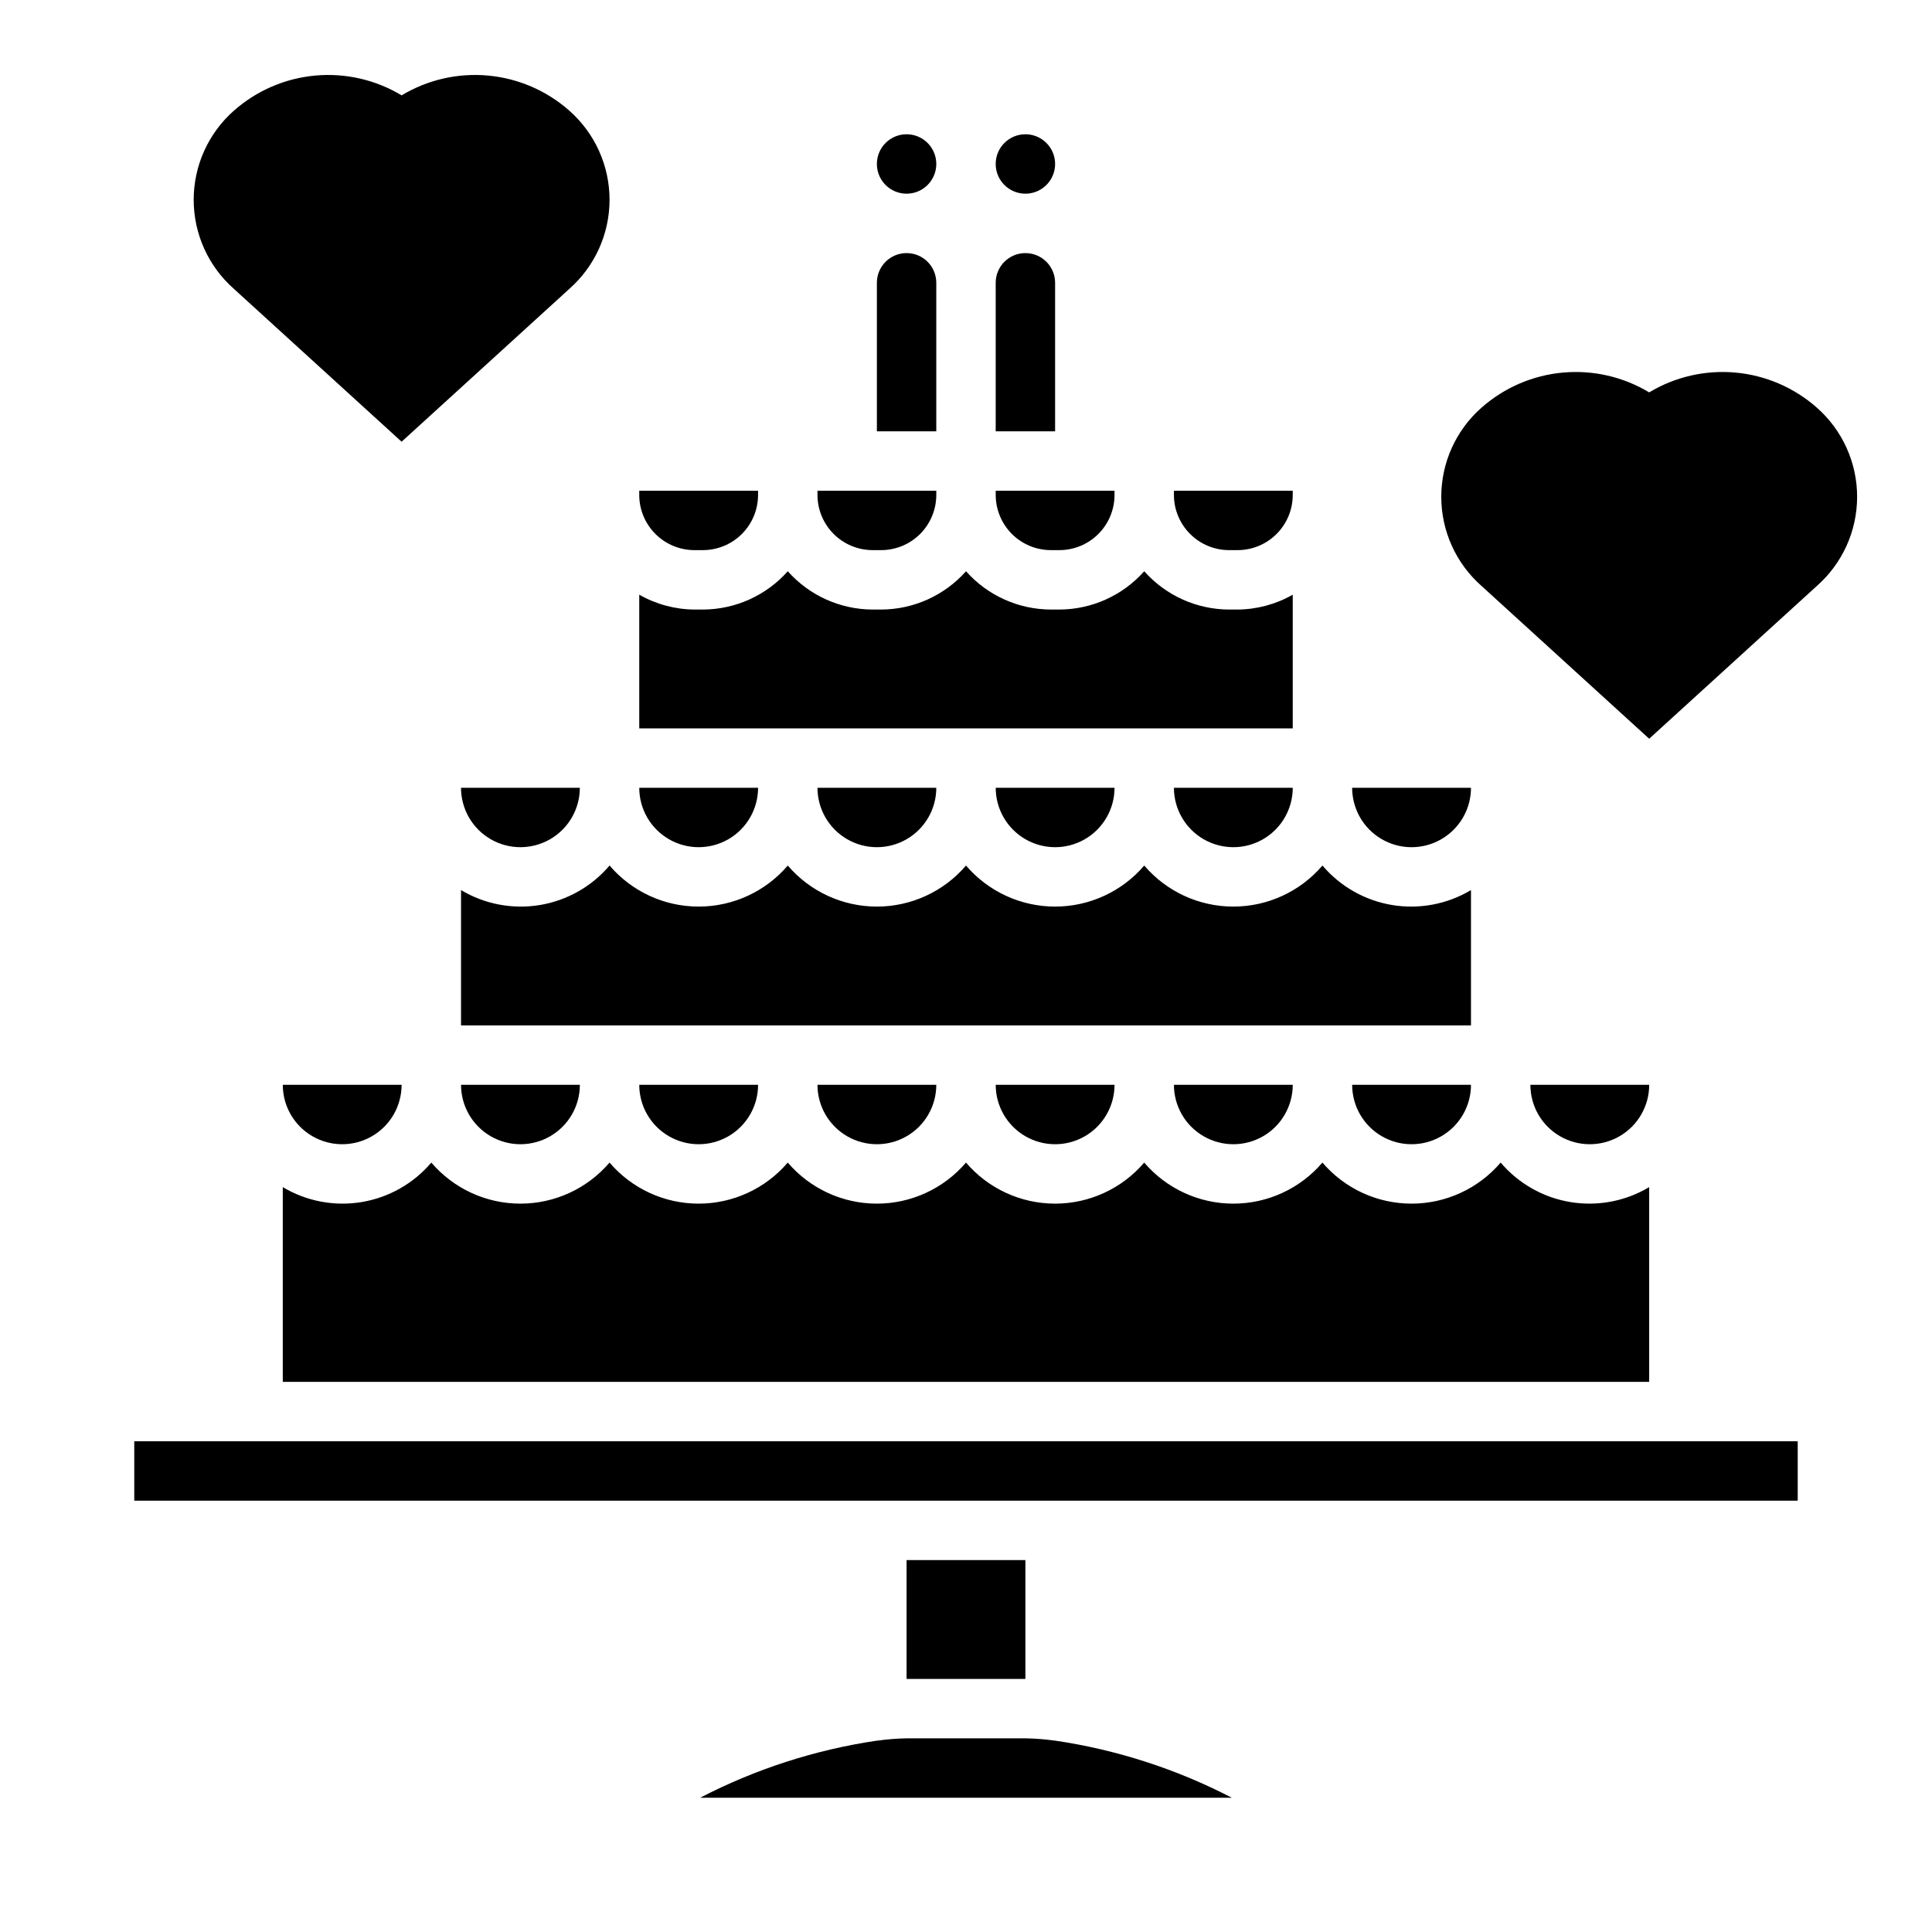
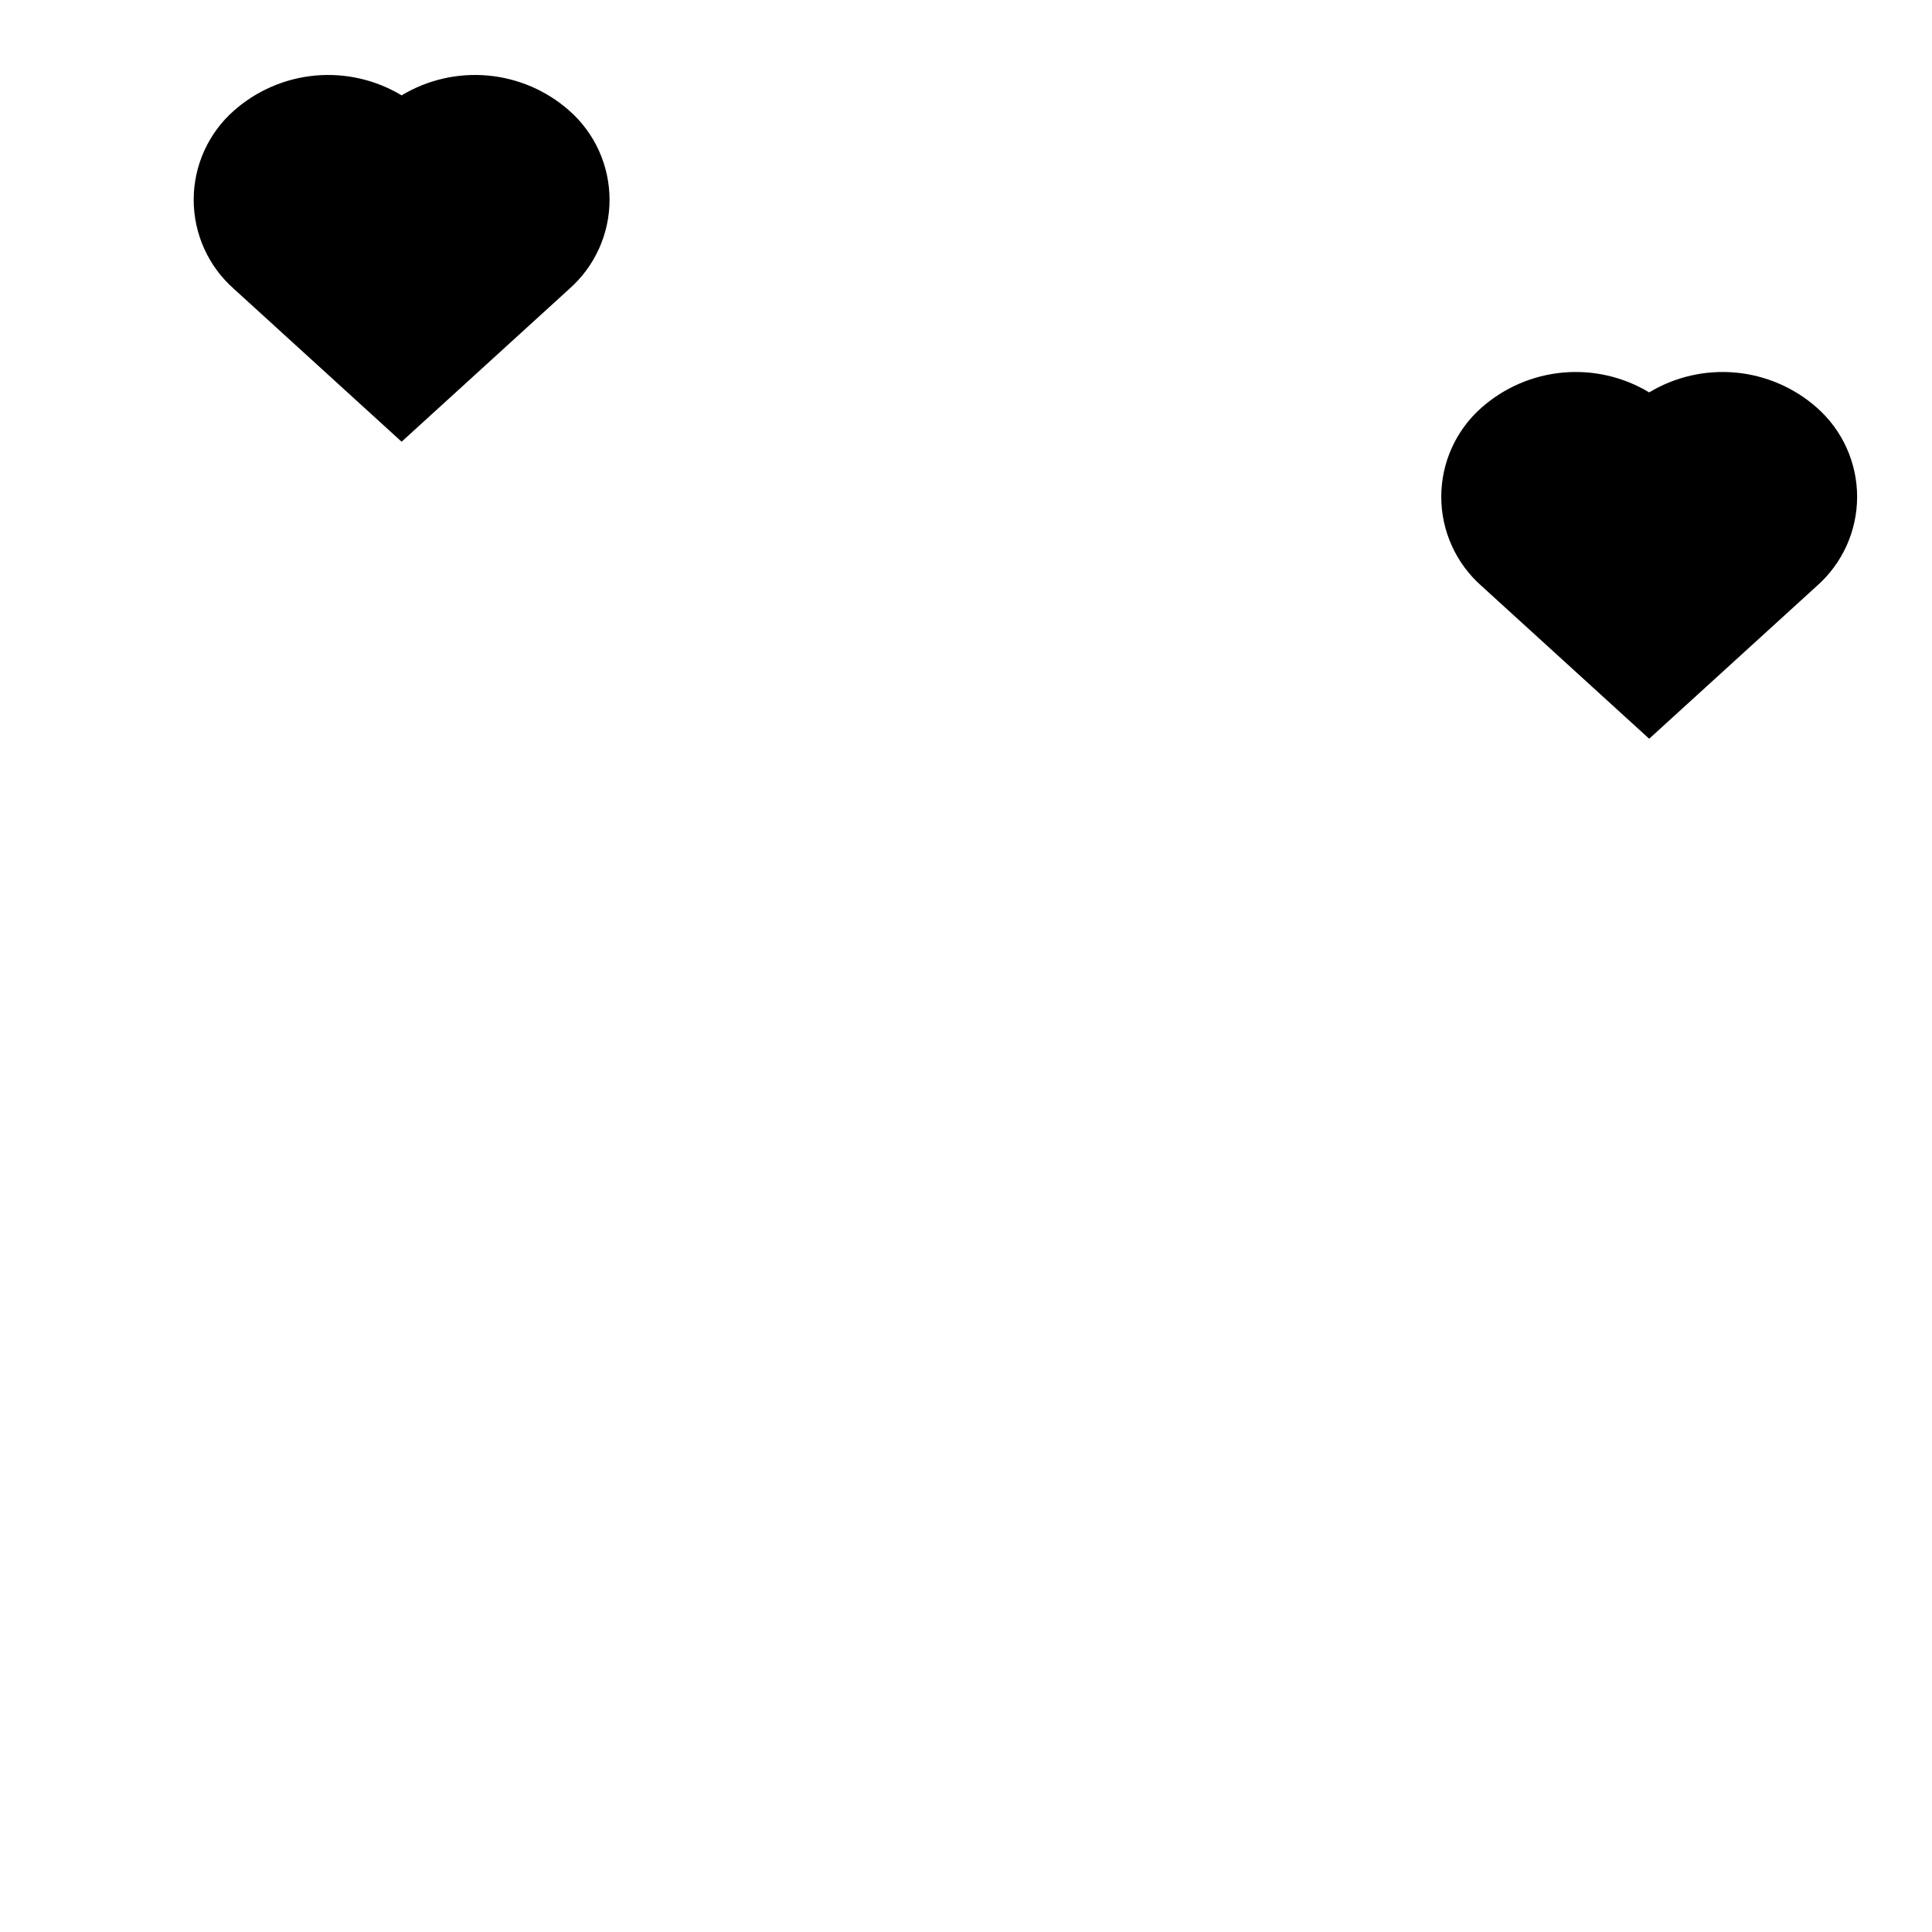
<svg xmlns="http://www.w3.org/2000/svg" fill="#000000" width="800px" height="800px" version="1.1" viewBox="144 144 512 512">
  <g>
-     <path d="m266.18 379.88c6.266 3.75 13.664 5.152 20.871 3.965 7.207-1.191 13.758-4.902 18.488-10.469 5.902 6.906 14.531 10.879 23.613 10.879 9.086 0 17.715-3.973 23.617-10.879 5.902 6.906 14.531 10.879 23.617 10.879 9.082 0 17.711-3.973 23.617-10.879 5.902 6.906 14.531 10.879 23.613 10.879 9.086 0 17.715-3.973 23.617-10.879 5.902 6.906 14.531 10.879 23.617 10.879 9.082 0 17.711-3.973 23.613-10.879 4.731 5.566 11.281 9.277 18.488 10.469 7.207 1.188 14.605-0.215 20.875-3.965v35.863h-267.65zm47.23-78.281c4.453 2.543 9.488 3.898 14.617 3.938h2.254c8.598-0.027 16.777-3.719 22.488-10.148 5.711 6.43 13.891 10.121 22.492 10.148h2.25c8.602-0.027 16.781-3.719 22.492-10.148 5.707 6.43 13.891 10.121 22.488 10.148h2.254c8.598-0.027 16.777-3.719 22.488-10.148 5.711 6.43 13.891 10.121 22.492 10.148h2.25c5.129-0.039 10.164-1.395 14.617-3.938v35.426h-173.18zm47.23-27.551h31.488v1.125c-0.004 3.875-1.543 7.59-4.285 10.332-2.738 2.742-6.457 4.281-10.332 4.285h-2.25c-3.875-0.004-7.594-1.543-10.332-4.285-2.742-2.742-4.285-6.457-4.289-10.332zm78.719 0v1.125h0.004c-0.004 3.875-1.547 7.59-4.285 10.332-2.742 2.742-6.457 4.281-10.332 4.285h-2.254c-3.875-0.004-7.59-1.543-10.332-4.285-2.738-2.742-4.281-6.457-4.285-10.332v-1.125zm-47.23 78.719c0 5.625-3 10.824-7.871 13.637s-10.871 2.812-15.742 0c-4.871-2.812-7.875-8.012-7.875-13.637zm47.23 0h0.004c0 5.625-3 10.824-7.871 13.637-4.871 2.812-10.875 2.812-15.746 0-4.871-2.812-7.871-8.012-7.871-13.637zm47.23 0h0.004c0 5.625-3 10.824-7.871 13.637s-10.871 2.812-15.742 0c-4.875-2.812-7.875-8.012-7.875-13.637zm-141.69 0c0 5.625-3 10.824-7.871 13.637-4.871 2.812-10.875 2.812-15.746 0s-7.871-8.012-7.871-13.637zm-47.23 78.723c0 5.625-3.004 10.82-7.875 13.633-4.871 2.812-10.871 2.812-15.742 0s-7.871-8.008-7.871-13.633zm47.23 0c0 5.625-3 10.82-7.871 13.633-4.871 2.812-10.875 2.812-15.746 0s-7.871-8.008-7.871-13.633zm47.23 0c0 5.625-3 10.82-7.871 13.633s-10.871 2.812-15.742 0c-4.871-2.812-7.875-8.008-7.875-13.633zm47.23 0h0.004c0 5.625-3 10.82-7.871 13.633-4.871 2.812-10.875 2.812-15.746 0-4.871-2.812-7.871-8.008-7.871-13.633zm47.23 0h0.004c0 5.625-3 10.82-7.871 13.633s-10.871 2.812-15.742 0c-4.875-2.812-7.875-8.008-7.875-13.633zm47.23 0h0.008c0 5.625-3.004 10.82-7.875 13.633-4.871 2.812-10.871 2.812-15.742 0-4.871-2.812-7.871-8.008-7.871-13.633zm47.23 0h0.008c0 5.625-3 10.82-7.871 13.633s-10.875 2.812-15.746 0-7.871-8.008-7.871-13.633zm-62.977-62.977h0.008c-4.176 0-8.18-1.66-11.133-4.613-2.953-2.953-4.609-6.957-4.609-11.133h31.488c0 4.176-1.66 8.18-4.613 11.133-2.953 2.953-6.957 4.613-11.133 4.613zm-31.48-93.34c-0.004 3.875-1.543 7.59-4.285 10.332-2.742 2.742-6.457 4.281-10.332 4.285h-2.25c-3.879-0.004-7.594-1.543-10.332-4.285-2.742-2.742-4.285-6.457-4.289-10.332v-1.125h31.488zm-78.719-16.871v-39.359c0-4.348 3.523-7.871 7.871-7.871 4.348 0 7.871 3.523 7.871 7.871v39.359zm7.871-78.719c3.184 0 6.055 1.918 7.273 4.859s0.543 6.328-1.707 8.578c-2.25 2.254-5.637 2.926-8.578 1.707-2.941-1.219-4.859-4.09-4.859-7.273 0-4.348 3.523-7.871 7.871-7.871zm-31.488 0c3.184 0 6.055 1.918 7.273 4.859s0.543 6.328-1.707 8.578c-2.25 2.254-5.637 2.926-8.578 1.707-2.941-1.219-4.859-4.09-4.859-7.273 0-4.348 3.523-7.871 7.871-7.871zm-7.871 39.359c0-4.348 3.523-7.871 7.871-7.871s7.871 3.523 7.871 7.871v39.359h-15.742zm-62.977 55.105h31.488v1.125c-0.004 3.875-1.547 7.59-4.285 10.332-2.742 2.742-6.457 4.281-10.332 4.285h-2.254c-3.875-0.004-7.59-1.543-10.332-4.285-2.738-2.742-4.281-6.457-4.285-10.332zm-15.742 78.719c0 5.625-3.004 10.824-7.875 13.637-4.871 2.812-10.871 2.812-15.742 0s-7.871-8.012-7.871-13.637zm-47.234 78.723c0 5.625-3 10.82-7.871 13.633s-10.875 2.812-15.746 0-7.871-8.008-7.871-13.633zm-31.488 27.109c6.269 3.75 13.664 5.156 20.871 3.965s13.762-4.898 18.488-10.469c5.906 6.906 14.535 10.883 23.617 10.883 9.086 0 17.715-3.977 23.617-10.883 5.902 6.906 14.531 10.883 23.613 10.883 9.086 0 17.715-3.977 23.617-10.883 5.902 6.906 14.531 10.883 23.617 10.883 9.082 0 17.711-3.977 23.617-10.883 5.902 6.906 14.531 10.883 23.613 10.883 9.086 0 17.715-3.977 23.617-10.883 5.902 6.906 14.531 10.883 23.617 10.883 9.082 0 17.711-3.977 23.613-10.883 5.906 6.906 14.535 10.883 23.617 10.883 9.086 0 17.715-3.977 23.617-10.883 4.731 5.57 11.281 9.277 18.488 10.469 7.207 1.191 14.602-0.215 20.871-3.965v51.609h-362.11zm110.61 161.82c14.664-7.606 30.492-12.715 46.832-15.129h0.148c2.559-0.359 5.141-0.566 7.723-0.613h31.488c2.609 0.043 5.211 0.242 7.793 0.605h0.078c16.344 2.418 32.168 7.531 46.832 15.137zm86.191-31.488h-31.488v-31.488h31.488zm204.67-47.23h-440.83v-15.746h440.83z" />
    <path d="m250.43 169.27c-6.867-4.133-14.871-5.973-22.855-5.25-7.981 0.723-15.527 3.965-21.543 9.266-6.805 5.977-10.703 14.598-10.703 23.656 0 9.055 3.898 17.676 10.703 23.652l44.398 40.465 44.398-40.461v-0.004c6.805-5.977 10.707-14.598 10.707-23.652 0-9.059-3.902-17.68-10.707-23.656-6.016-5.301-13.559-8.543-21.543-9.266-7.984-0.723-15.988 1.117-22.855 5.25z" />
    <path d="m625.45 252c-6.016-5.297-13.559-8.543-21.543-9.266-7.984-0.723-15.988 1.117-22.855 5.25-6.867-4.133-14.871-5.973-22.855-5.25-7.981 0.723-15.527 3.969-21.543 9.266-6.805 5.981-10.703 14.598-10.703 23.656s3.898 17.676 10.703 23.656l44.398 40.461 44.398-40.461c6.805-5.981 10.707-14.598 10.707-23.656s-3.902-17.676-10.707-23.656z" />
  </g>
</svg>